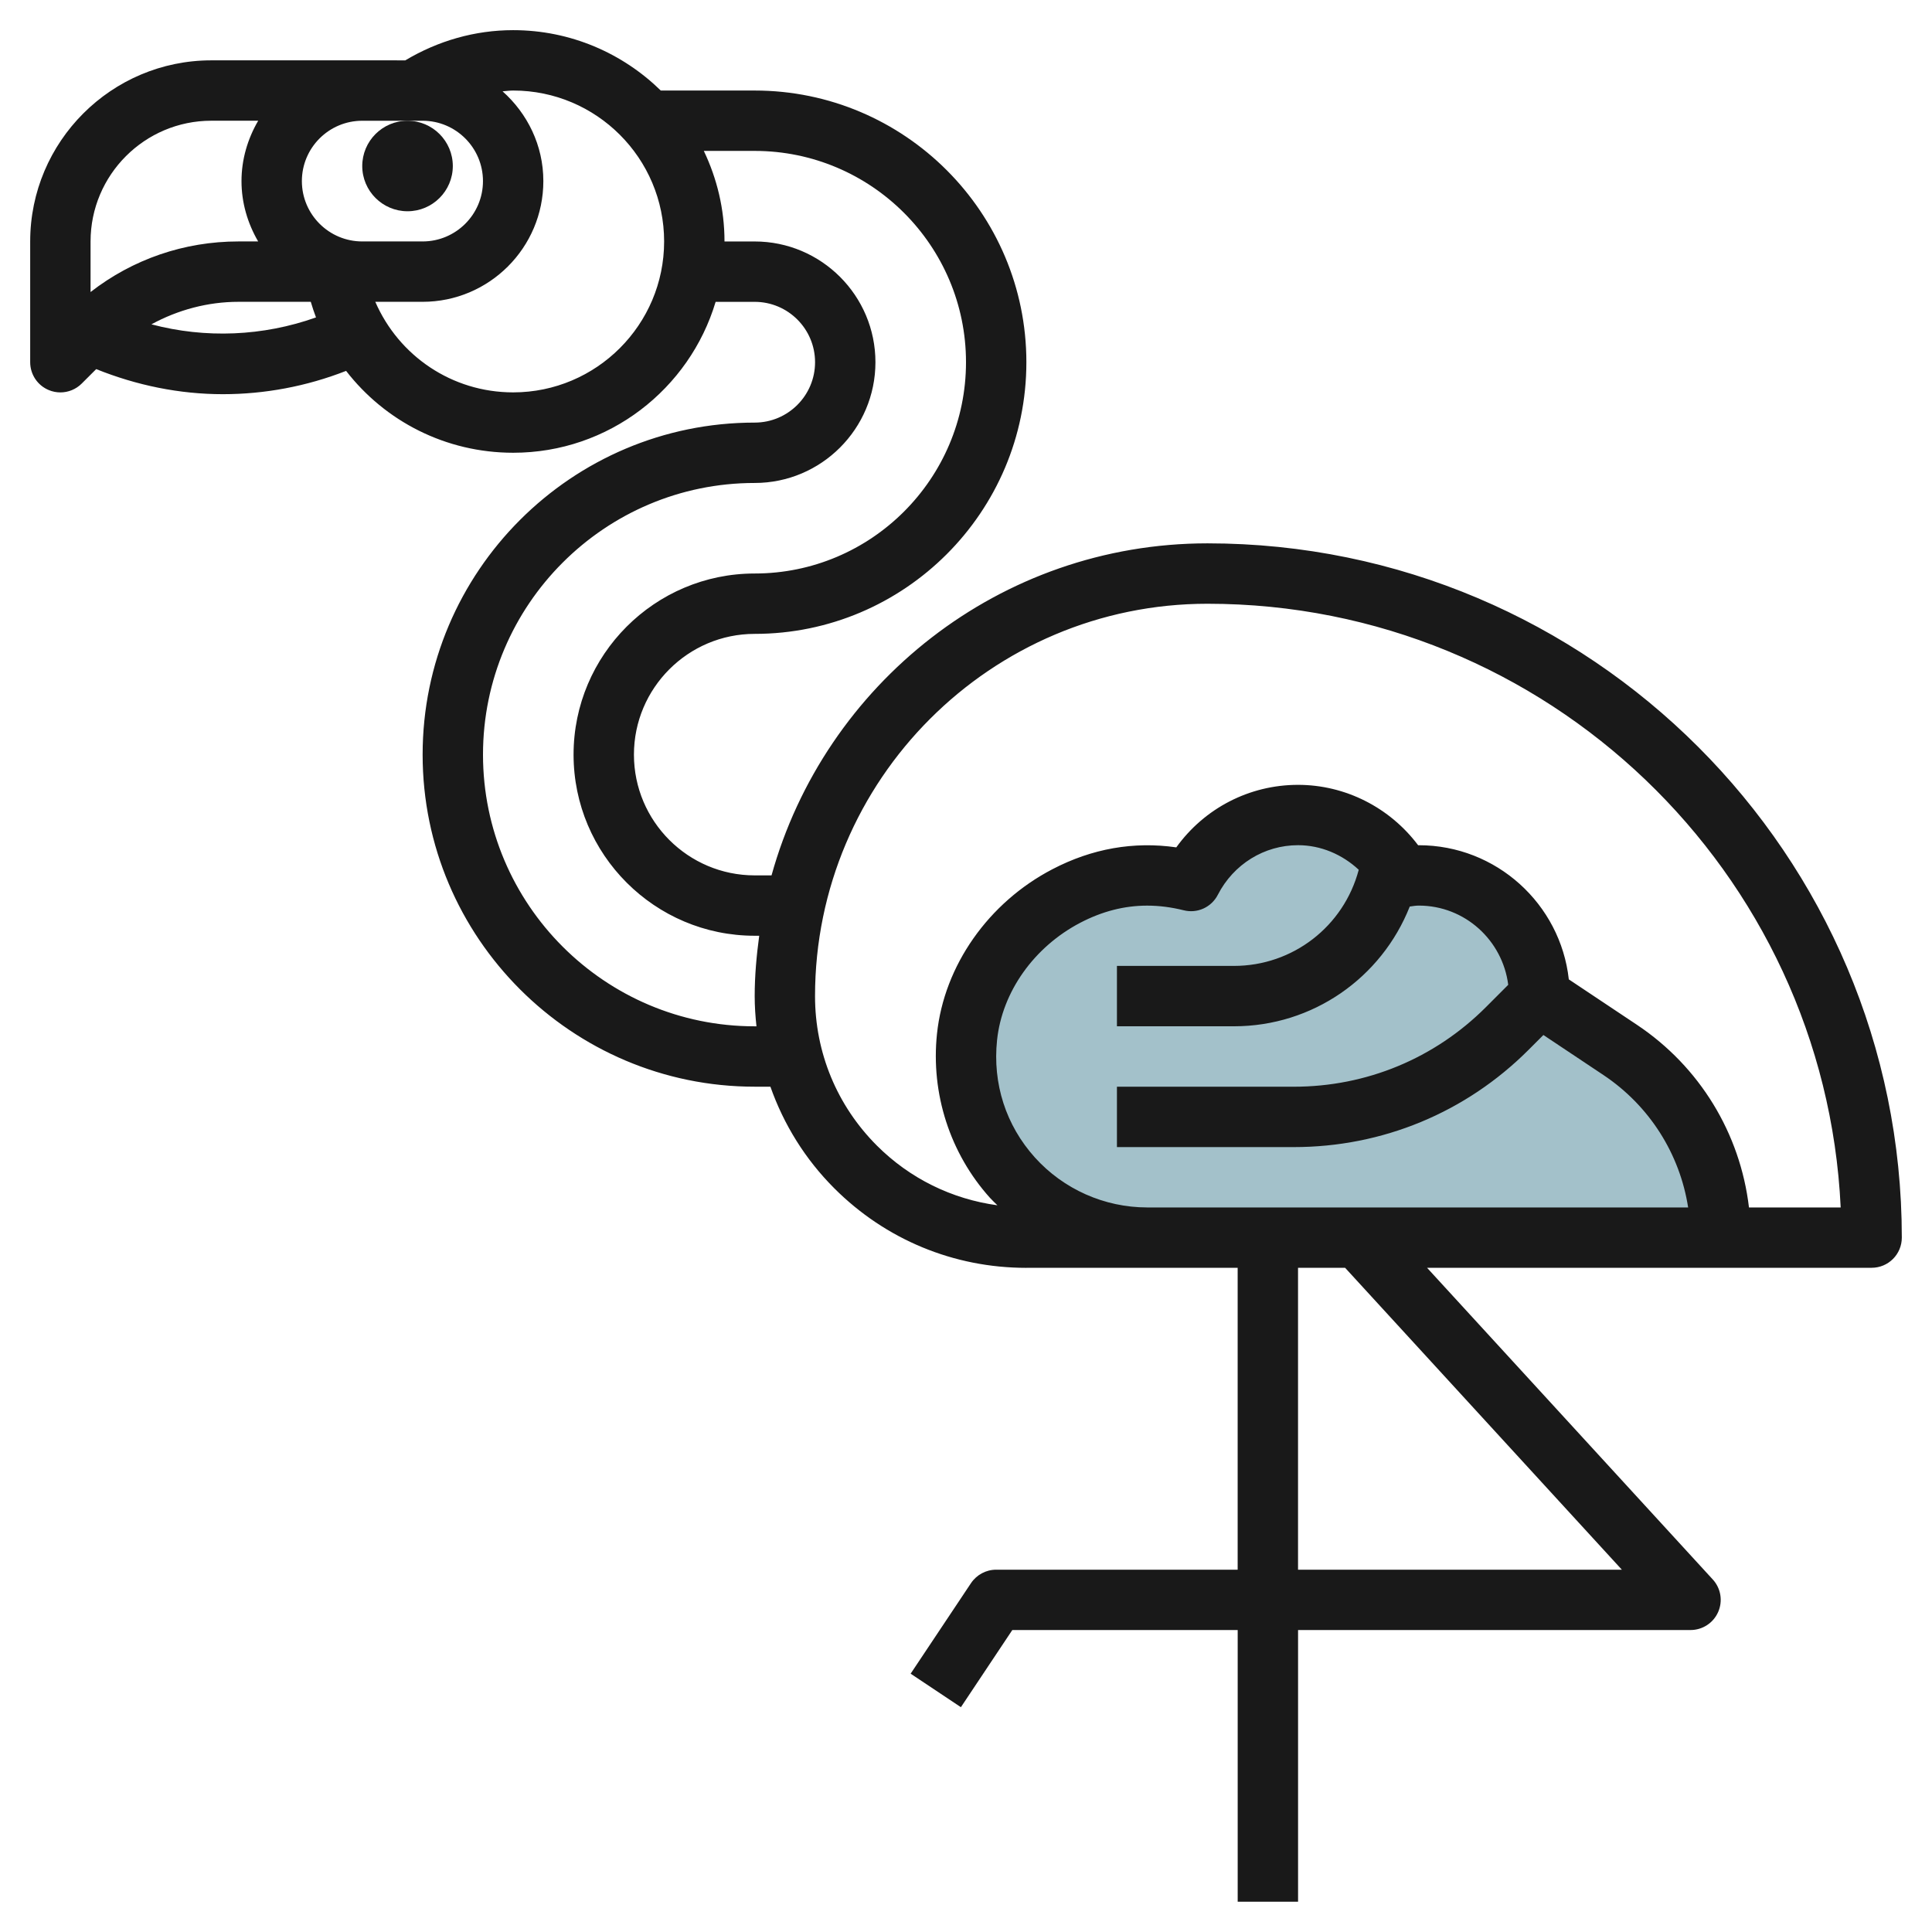
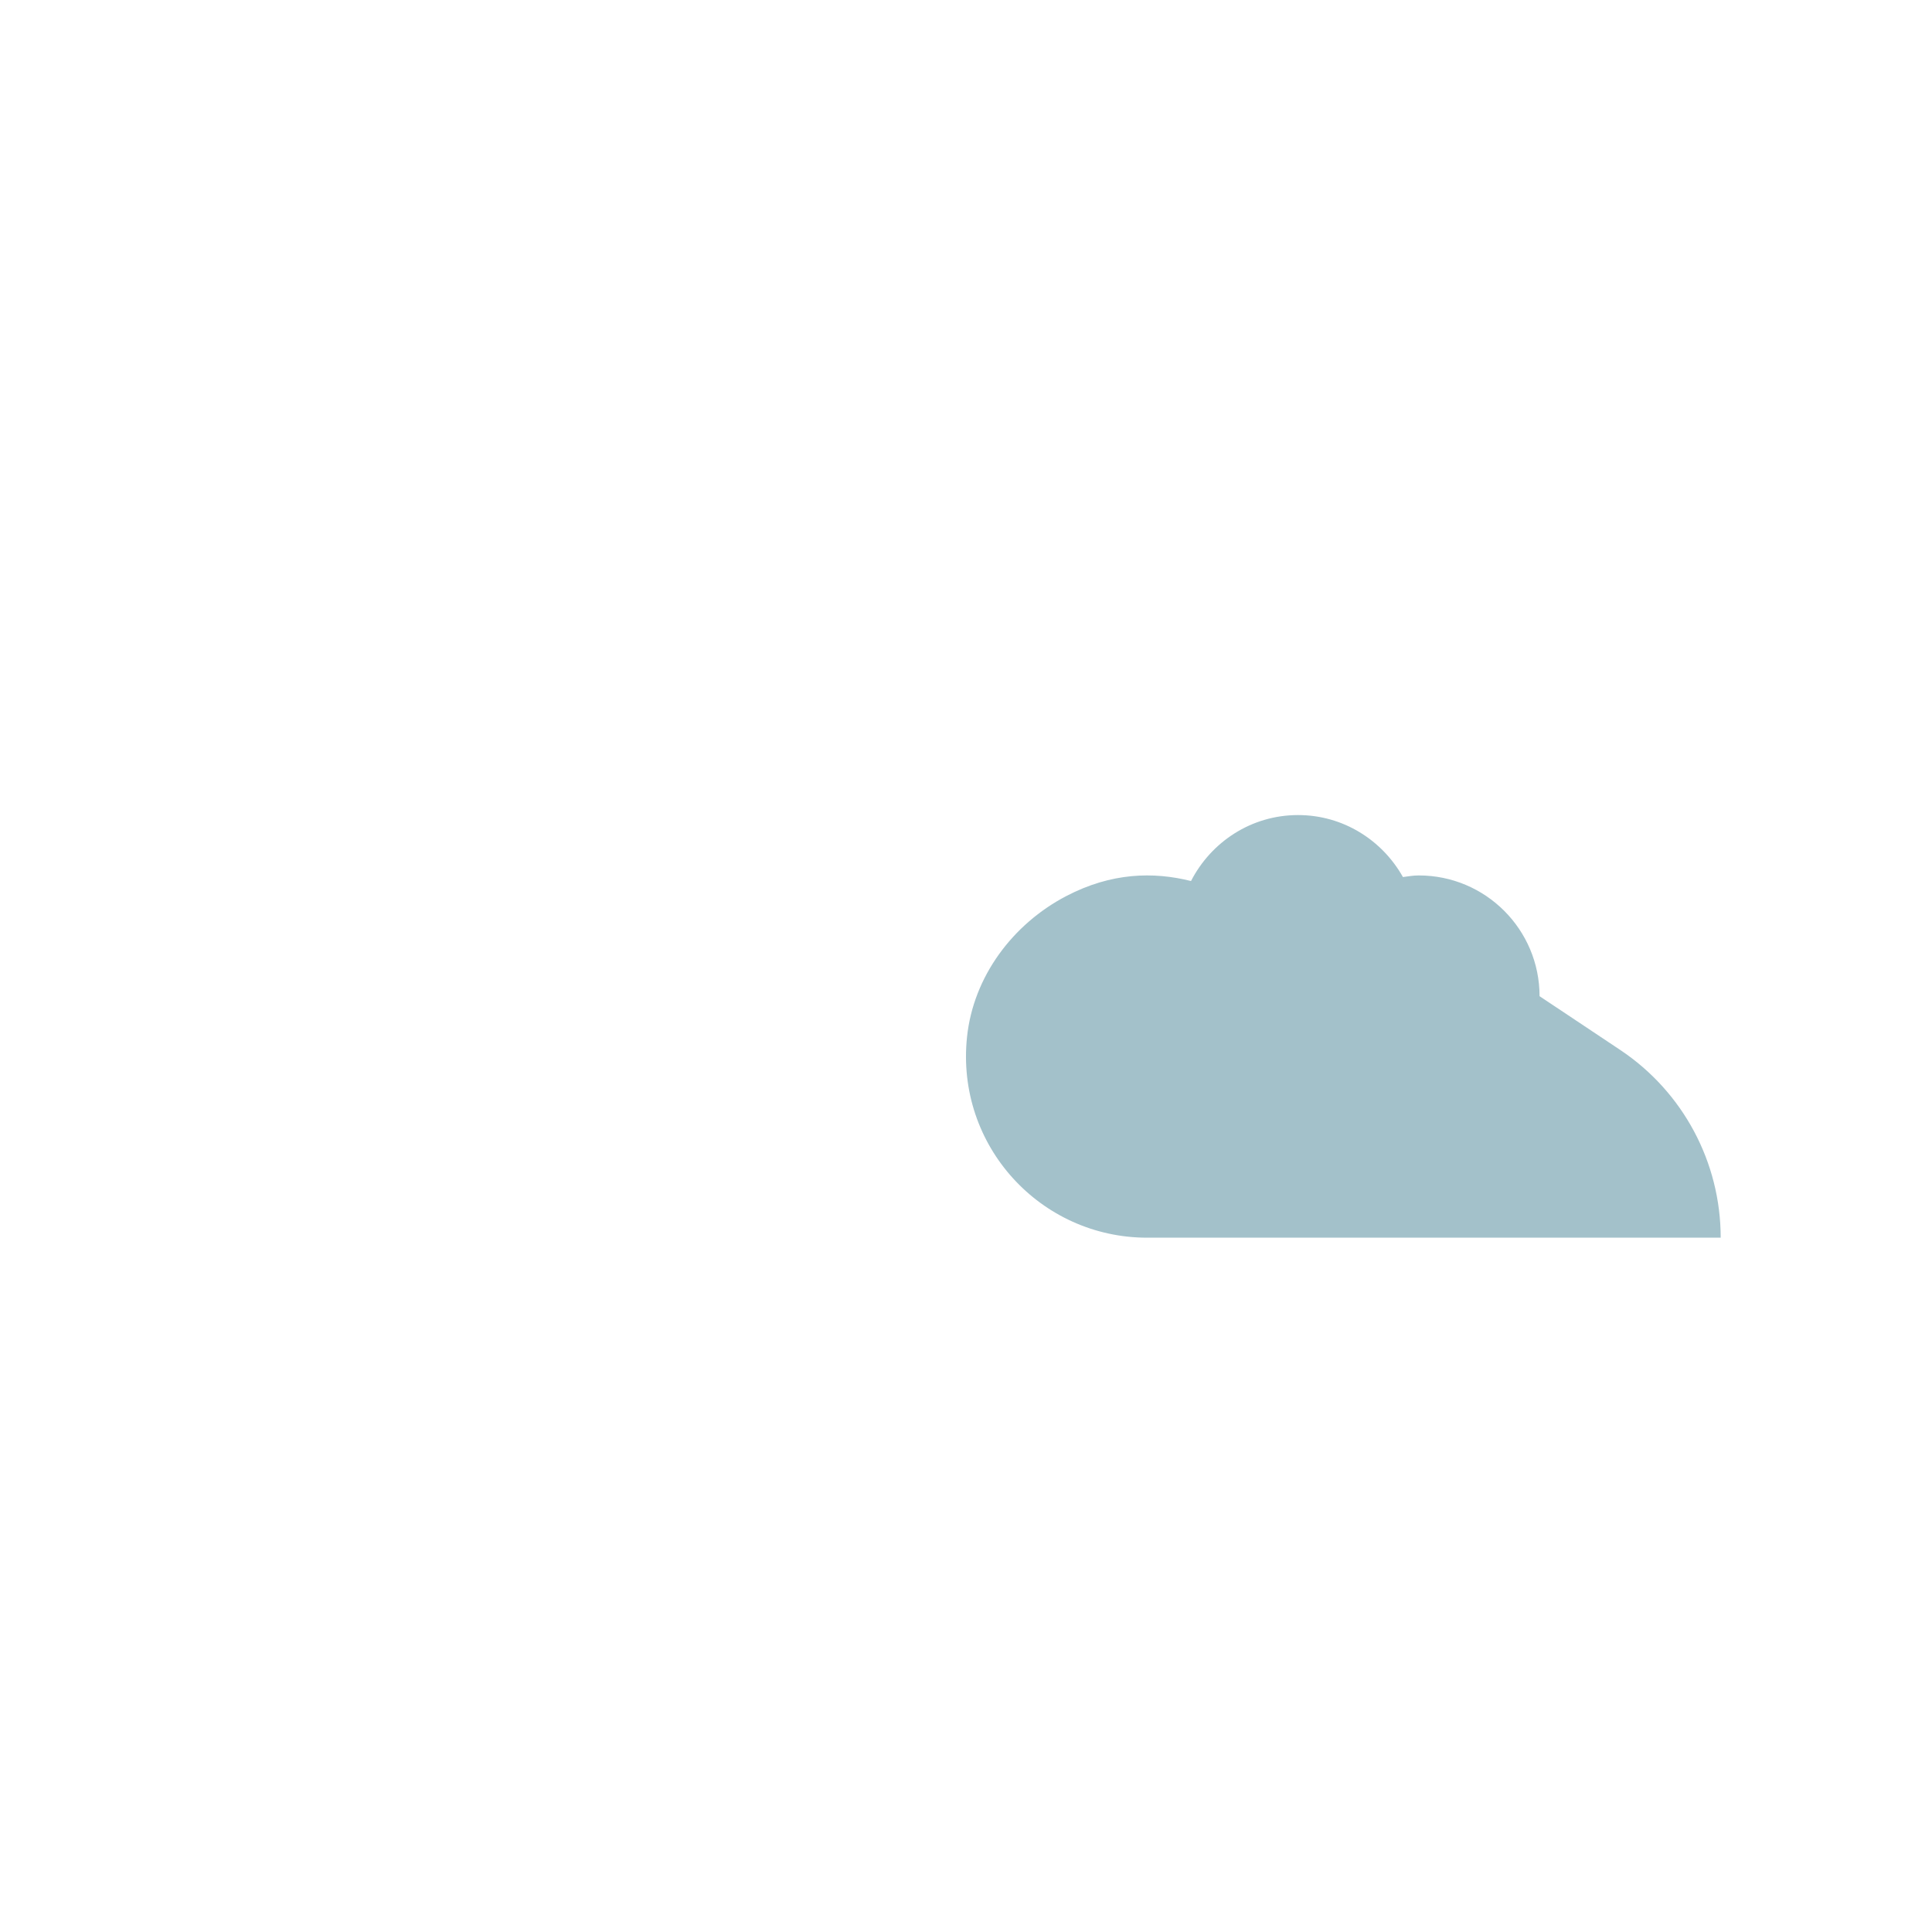
<svg xmlns="http://www.w3.org/2000/svg" id="Layer_3" enable-background="new 0 0 64 64" height="512" viewBox="0 0 64 64" width="512">
  <g>
    <path d="m38 41c-3.528 0-6.345-3.045-5.966-6.65.21-1.998 1.511-3.74 3.292-4.669 1.489-.776 2.877-.809 4.128-.496.664-1.292 1.994-2.185 3.546-2.185 1.498 0 2.789.834 3.474 2.053.174-.023.346-.053.526-.053 2.209 0 4 1.791 4 4l2.672 1.781c2.079 1.386 3.328 3.72 3.328 6.219z" fill="#a3c1ca" />
    <g fill="#191919">
-       <path d="m40 17.999c-6.884 0-12.684 4.667-14.442 10.999h-.558c-2.206 0-4-1.794-4-4 0-2.205 1.794-4 4-4 4.962 0 9-4.037 9-8.999 0-4.963-4.037-9-9-9h-3.111c-1.263-1.235-2.988-2-4.89-2-1.271 0-2.493.355-3.574 1.001l-.426-.001h-5.999c-3.309 0-6 2.691-6 5.999v4c0 .405.243.77.617.924.124.052.254.077.383.077.26 0 .516-.102.707-.293l.48-.479c1.342.541 2.765.831 4.196.831 1.384 0 2.771-.259 4.082-.772 1.287 1.664 3.296 2.712 5.536 2.712 3.164 0 5.842-2.112 6.705-4.999h1.294c1.103 0 2 .896 2 2 0 1.103-.897 2-2 2-6.065 0-11 4.935-11 10.999 0 6.065 4.935 11 10.999 11l.522.001c.441 1.25 1.15 2.399 2.115 3.364 1.699 1.699 3.958 2.636 6.361 2.636.001 0 .001 0 .002-.001h7v10h-8c-.334 0-.647.168-.833.445l-2 3 1.665 1.11 1.703-2.556h7.466v9h2v-9h13c.397 0 .756-.233.916-.597s.09-.786-.178-1.078l-9.465-10.325h14.727c.553 0 1-.447 1-1-.001-12.681-10.318-22.998-23-22.998zm-28-10.001c-1.103 0-2-.896-2-1.999s.896-1.999 2-1.999h1.5.5c1.102 0 1.999.896 1.999 2 0 1.102-.897 1.998-1.999 1.998zm-9 0c0-2.205 1.794-3.999 4-3.999h1.553c-.351.603-.553 1.284-.553 2s.201 1.396.552 1.999h-.653c-1.797 0-3.503.59-4.899 1.676zm2.016 2.746c.879-.481 1.873-.746 2.883-.746h2.396c.052.175.108.348.173.517-1.759.626-3.662.703-5.452.229zm11.984 2.254c-2.033 0-3.791-1.213-4.568-3h.567 1.001c2.205 0 3.999-1.794 3.999-3.999 0-1.186-.529-2.241-1.351-2.974.117-.008.233-.026.352-.026 2.757 0 5 2.242 5 5 0 2.757-2.244 4.999-5 4.999zm8 21c-4.962 0-9-4.037-9-9 0-4.962 4.037-8.999 9-8.999 2.206 0 4-1.795 4-4 0-2.206-1.794-4-4-4h-1c0-1.075-.25-2.089-.685-3h1.685c3.859 0 7 3.14 7 7 0 3.859-3.14 6.999-7 6.999-3.309 0-6 2.692-6 6 0 3.309 2.691 6 6 6h.15c-.089.657-.15 1.322-.15 2.002 0 .336.023.669.059.998zm28.726 18h-10.727v-10h1.56zm-15.726-12c-1.415 0-2.77-.604-3.718-1.655-.96-1.066-1.405-2.447-1.253-3.889.168-1.598 1.225-3.087 2.759-3.888.726-.378 1.458-.566 2.214-.566.396 0 .798.052 1.209.154.453.115.92-.1 1.132-.514.52-1.013 1.538-1.642 2.656-1.642.755 0 1.465.306 2.011.814-.497 1.878-2.186 3.185-4.134 3.185h-3.876v2h3.876c2.606 0 4.886-1.599 5.824-3.967.002 0 .01-.001.01-.001.095-.014.19-.03.29-.03 1.525 0 2.774 1.148 2.962 2.624l-.74.741c-1.699 1.699-3.959 2.635-6.364 2.635h-5.858v2h5.857c2.939 0 5.702-1.144 7.779-3.222l.491-.491 1.989 1.326c1.524 1.017 2.53 2.61 2.806 4.387h-17.922zm19.937 0c-.289-2.449-1.629-4.661-3.711-6.05l-2.257-1.505c-.277-2.497-2.4-4.444-4.97-4.444-.007 0-.015 0-.022 0-.938-1.248-2.409-2-3.978-2-1.614 0-3.101.777-4.033 2.071-1.41-.203-2.791.039-4.103.724-2.122 1.105-3.587 3.194-3.824 5.45-.209 1.983.431 3.965 1.756 5.437.078.087.164.164.246.246-1.506-.205-2.899-.885-3.992-1.977-1.322-1.322-2.05-3.08-2.05-4.951 0-7.168 5.832-12.999 13-12.999 11.244 0 20.452 8.882 20.976 19.999h-3.038z" />
-       <path d="m12 5.5c0 .826.673 1.498 1.5 1.498s1.5-.672 1.5-1.498c0-.827-.673-1.5-1.5-1.5-.828 0-1.5.673-1.5 1.5z" />
-     </g>
+       </g>
  </g>
</svg>